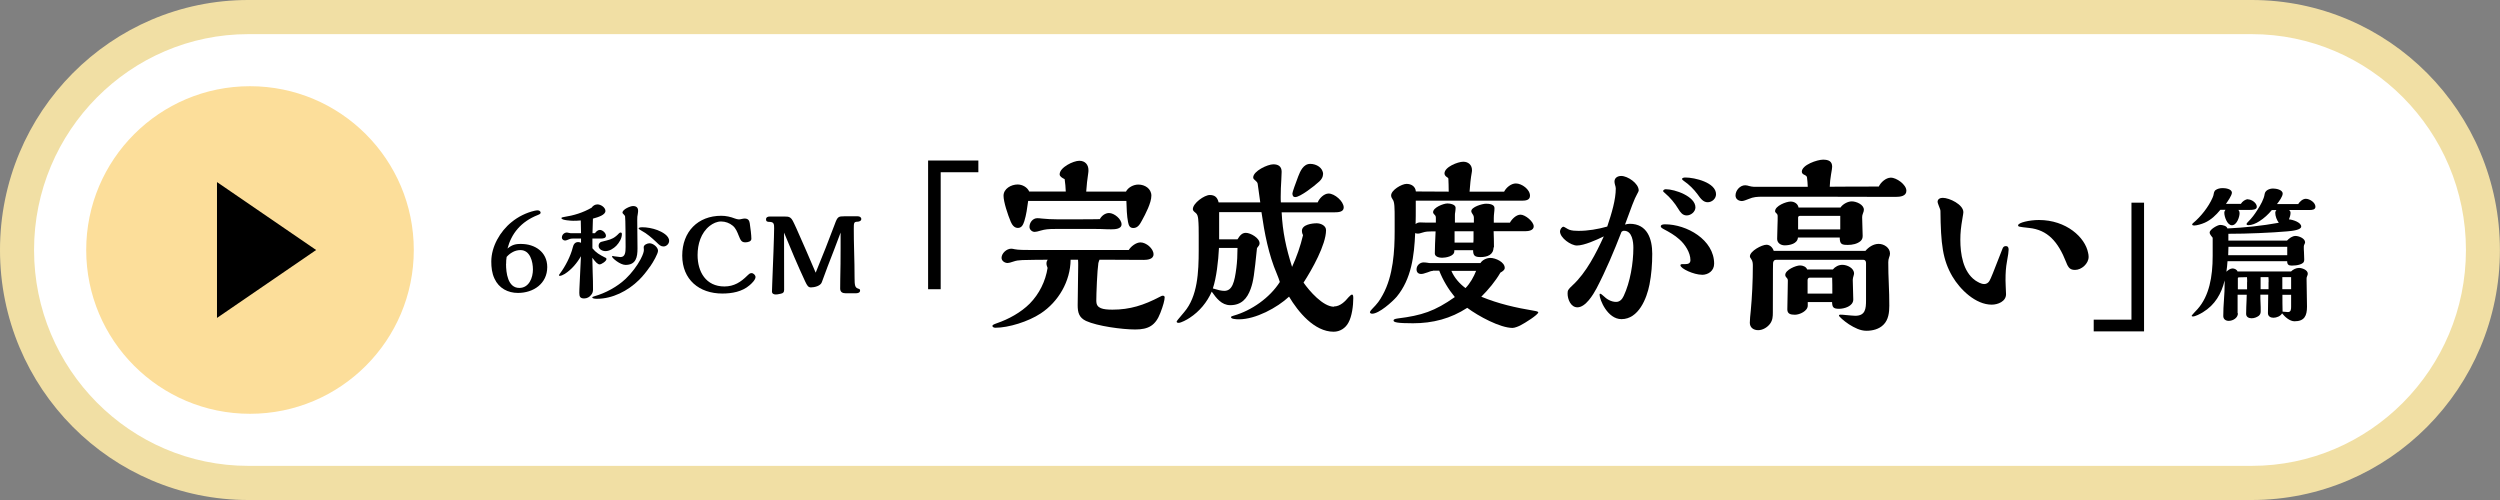
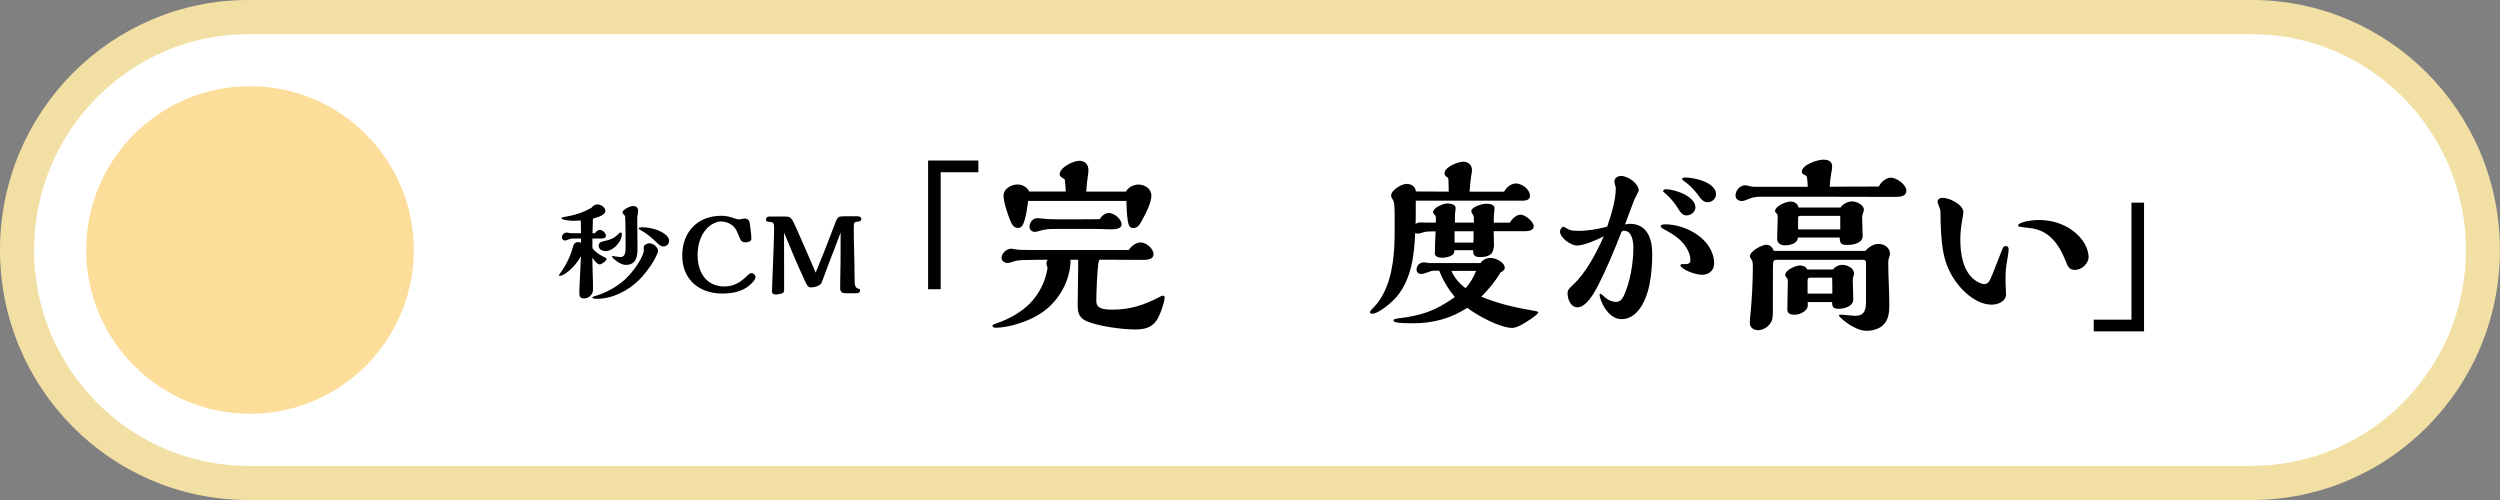
<svg xmlns="http://www.w3.org/2000/svg" id="b" data-name="レイヤー 2" viewBox="0 0 290 58">
  <rect x="0" y="0" width="290" height="58" fill="#808080" stroke="none" />
  <g id="c" data-name="レイヤー 1">
    <g>
      <g>
        <g>
          <path d="M28.81,56.02c-14.8,0-26.84-12.12-26.84-27.02S14.02,1.98,28.81,1.98h232.37c14.8,0,26.84,12.12,26.84,27.02s-12.04,27.02-26.84,27.02H28.81Z" style="fill: #fff; stroke-width: 0px;" />
          <path d="M261.19,3.96c13.71,0,24.86,11.24,24.86,25.04s-11.15,25.04-24.86,25.04H28.81c-13.71,0-24.86-11.24-24.86-25.04S15.11,3.96,28.81,3.96h232.37M261.19,0H28.81C12.9,0,0,12.98,0,29s12.9,29,28.81,29h232.37c15.91,0,28.81-12.98,28.81-29S277.1,0,261.19,0h0Z" style="fill: #f1dfa4; stroke-width: 0px;" />
        </g>
        <g>
          <circle cx="29" cy="29" r="19" style="fill: #fcde9a; stroke-width: 0px;" />
-           <polygon points="25.17 21.12 25.17 36.88 36.67 29 25.17 21.12" style="fill: #000; stroke-width: 0px;" />
        </g>
      </g>
      <g>
-         <path d="M60.48,28.3c1.53,0,3,.9,3,2.68,0,1.92-1.6,3-3.4,3-1.16,0-2.21-.54-2.72-1.66-.3-.63-.37-1.33-.37-1.98,0-1.73,1.01-3.5,2.37-4.59.76-.62,1.69-1.08,2.64-1.3.12-.03.27-.05.36-.05.15,0,.35.08.35.27,0,.1-.06.17-.32.27-1.98.78-3.07,2.17-3.52,3.89.53-.44.94-.54,1.6-.54ZM58.7,30.61c0,1.01.19,2.79,1.54,2.79,1.13,0,1.58-1.18,1.58-2.14,0-.9-.32-2.25-1.45-2.25-.63,0-1.19.33-1.6.79-.05.27-.06.54-.06.81Z" style="fill: #000; stroke-width: 0px;" />
        <path d="M70.2,29.87c.1.05.15.1.15.18,0,.24-.58.62-.79.62s-.45-.22-.85-.77c.01.57.03,1.13.04,1.69.03.65.04,1.32.04,1.98,0,.24-.05.44-.21.63-.19.26-.49.42-.82.42-.47,0-.56-.23-.56-.64,0-.08,0-.21.01-.45.06-1.31.13-2.64.18-3.81-.46.8-1.08,1.54-1.87,2.05-.17.1-.42.23-.59.23-.05,0-.09-.03-.09-.08,0-.03.06-.12.14-.22.58-.77,1.22-2,1.46-2.99.08-.33.23-.63.63-.63.12,0,.23.04.33.08v-.49h-.94c-.09,0-.28.01-.44.08-.23.1-.37.15-.46.15-.19,0-.38-.13-.38-.35,0-.32.27-.58.59-.58.04,0,.1.01.15.03.1.03.23.05.27.05h1.21l-.03-1.48c-.3.03-.59.04-.89.04-.19,0-1.35-.06-1.35-.3,0-.08.06-.1.24-.13,1.22-.19,2.25-.51,3.26-1.09.15-.23.4-.38.68-.38.38,0,.92.35.92.76,0,.46-.82.72-1.45.89-.03.63-.04,1.13-.05,1.69h.29c.12-.18.33-.38.56-.38.31,0,.71.35.71.68,0,.29-.35.32-.56.32h-1.01v1.13c.41.51.83.75,1.46,1.07ZM75.38,30.95c-.41.59-.81,1.09-1.28,1.55-1.28,1.25-3.05,2.16-4.86,2.16-.22,0-.53-.03-.53-.15,0-.06.03-.09.26-.15,1.27-.36,2.63-1.09,3.62-2.03.68-.65,1.32-1.5,1.72-2.26.31-.59.38-.9.38-1.08,0-.05,0-.08-.01-.15-.01-.1-.01-.14-.01-.17,0-.27.42-.45.67-.45.44,0,.99.46.99.87,0,.33-.55,1.31-.94,1.86ZM71.82,27.06c.05-.05.09-.09.17-.09.1,0,.15.08.15.18,0,.51-.31,1-.65,1.36-.31.31-.78.62-1.25.62-.36,0-.8-.21-.8-.62,0-.23.14-.4.29-.45.13-.04.28-.08.66-.17.53-.13.92-.29,1.42-.83ZM73.92,25.55c0,1.09.03,2.18.03,3.27,0,1.01-.17,1.91-1.39,1.91-.62,0-1.57-.8-1.57-.98,0-.04.04-.05.06-.05.05,0,.14.01.19.03.44.06.64.09.73.09.56,0,.6-.57.6-1.17,0-.46-.01-3.35-.06-3.55-.03-.09-.04-.1-.15-.22-.1-.1-.15-.15-.15-.22,0-.37.9-.76,1.22-.76.38,0,.59.18.59.54,0,.04,0,.19-.04.4-.05.24-.06.33-.06.71ZM74.08,26.5c0-.13.32-.14.41-.14.56,0,1.21.12,1.77.33.53.21,1.36.63,1.36,1.25,0,.35-.32.65-.65.65-.31,0-.48-.15-.86-.53-.5-.47-1.1-.99-1.66-1.28-.22-.12-.37-.22-.37-.28Z" style="fill: #000; stroke-width: 0px;" />
        <path d="M83.66,25.69c-.5,0-.95.22-1.33.51-1.03.81-1.41,2.13-1.41,3.39,0,1.95.97,3.64,3.11,3.64,1.12,0,1.91-.51,2.67-1.27.13-.13.28-.28.47-.28.23,0,.47.23.47.46,0,.32-.46.76-.69.95-.86.75-2.05.96-3.16.96-2.69,0-4.65-1.62-4.65-4.4s1.82-4.62,4.53-4.62c.54,0,1.08.12,1.59.32.14.05.32.1.44.1.09,0,.19-.01.29-.04.17-.04.31-.06.39-.06.4,0,.54.22.59.53.09.58.19,1.42.19,1.82,0,.33-.44.41-.71.41-.45,0-.55-.27-.76-.78-.17-.42-.33-.85-.69-1.15-.37-.31-.86-.49-1.35-.49Z" style="fill: #000; stroke-width: 0px;" />
        <path d="M96.88,25.88c.28-.74.4-.79,1.05-.79h1.58c.19,0,.4.1.4.32,0,.23-.28.31-.47.31-.39.01-.4.15-.4.82,0,.72.01,1.67.04,2.63.03.95.05,2.18.05,3,0,.95.05,1.19.42,1.31.17.05.22.09.22.22,0,.27-.29.32-.51.32h-1.16c-.37,0-.64-.14-.64-.55,0-.39,0-.63.01-1.1.03-1.24.04-2.31.04-3.57v-1.82c-.48,1.26-1.01,2.7-1.51,3.95-.24.62-.5,1.32-.67,1.81-.15.44-.87.6-1.26.6-.32,0-.44-.21-.67-.69-.85-1.82-1.72-3.88-2.45-5.67.01,2.22.01,4.22.01,6.63,0,.29-.1.4-.38.46-.36.08-.45.09-.59.09-.24,0-.44-.09-.44-.35s.01-.63.03-.91c.09-2.16.22-5.59.22-6.43,0-.44-.01-.73-.53-.73-.26,0-.41-.05-.41-.29s.19-.33.4-.33h1.81c.21,0,.42,0,.6.13.22.15.33.41.72,1.26.59,1.31,1.67,3.8,2.23,5.12.69-1.66,1.62-4.02,2.26-5.74Z" style="fill: #000; stroke-width: 0px;" />
        <path d="M107.65,18.62h5.84v1.36h-4.37v13.57h-1.46v-14.93Z" style="fill: #000; stroke-width: 0px;" />
        <path d="M127.18,34.97c0,.8.75.95,1.87.95,2.03,0,3.64-.52,5.49-1.49.19-.11.28-.13.34-.13.13,0,.22.06.22.19,0,.32-.17.97-.5,1.81-.56,1.46-1.38,1.92-2.91,1.92s-4.4-.39-5.71-.99c-.82-.39-.97-.99-.97-1.83,0-.54,0-.82.02-1.46.02-.88.04-2.24.04-3.12,0-.28,0-.47-.02-.69h-.86c-.02,2.48-1.4,4.87-3.47,6.23-1.44.95-3.73,1.66-5.26,1.66-.13,0-.34-.06-.34-.22,0-.09.13-.17.5-.3,1.38-.47,2.8-1.25,3.83-2.28,1.1-1.12,1.83-2.59,2.07-4.14-.06-.15-.13-.34-.13-.5,0-.17.04-.32.15-.45-.97,0-2.2.02-2.95.04-.45.02-.71.06-1.03.17-.32.11-.54.17-.67.17-.34,0-.71-.24-.71-.6,0-.52.58-1.06,1.12-1.06.11,0,.22.02.39.06.41.09,1.21.09,1.79.09h11.46c.24-.41.84-.88,1.36-.88.65,0,1.51.71,1.51,1.38,0,.58-.71.65-1.14.65-2.31,0-3.25-.02-4.2-.02h-.93c-.04.11-.11.28-.13.39-.13.84-.24,3.53-.24,4.46ZM119.27,23.29c-.11.82-.22,1.64-.45,2.37-.15.47-.34.78-.75.78-.43,0-.67-.37-.82-.71-.34-.8-.84-2.31-.84-3.02,0-.82.88-1.31,1.64-1.31.54,0,1.12.32,1.34.82h4.24c-.02-.47-.06-.97-.13-1.44-.32-.15-.58-.32-.58-.56,0-.8,1.59-1.57,2.28-1.57s1.06.47,1.06,1.08c0,.11,0,.21-.02.32-.11.71-.19,1.44-.24,2.18h4.61c.26-.5.88-.82,1.44-.82.75,0,1.51.47,1.51,1.29s-.67,2.11-1.1,2.89c-.22.41-.47.86-.99.86-.43,0-.54-.3-.62-.71-.13-.65-.17-1.62-.19-2.43h-11.38ZM128.64,24.71c.62,0,1.46.71,1.46,1.31,0,.56-.8.58-1.18.58-.3,0-.54,0-.88-.02-.32-.02-.6-.02-.91-.02h-4.74c-.78,0-1.16.04-1.68.19-.28.09-.54.15-.69.15-.3,0-.6-.26-.6-.58,0-.52.39-1.01.91-1.01.17,0,.34.02.5.04.58.06,1.16.09,1.75.09h2.63c.8,0,1.57,0,2.37-.02.21-.39.62-.71,1.08-.71Z" style="fill: #000; stroke-width: 0px;" />
-         <path d="M154.74,35.55c.71,0,1.29-.58,1.7-1.08.17-.19.32-.3.39-.3.13,0,.15.17.15.43,0,.84-.15,2.09-.56,2.82-.34.65-.99,1.06-1.72,1.06-2.24,0-4.12-2.31-5.17-4.07-1.38,1.29-3.88,2.63-5.8,2.63-.37,0-.93-.04-.93-.24,0-.09.09-.13.32-.19,2.05-.58,4.18-2.07,5.34-3.9-.06-.24-.22-.62-.34-.93-.97-2.26-1.44-4.74-1.79-7.17h-4.91v3.15h2.13c.3-.5.56-.75.97-.75.54,0,1.59.6,1.59,1.21,0,.19-.09.3-.3.56-.32,3.1-.41,3.81-.73,4.72-.41,1.14-1.08,1.9-2.37,1.9-1.01,0-1.62-.82-2.15-1.57-.54,1.23-1.42,2.3-2.56,3.04-.32.22-1.01.58-1.27.58-.11,0-.24-.02-.24-.15,0-.04.19-.3.88-1.1,1.55-1.81,1.68-4.61,1.68-7.2v-1.68c0-.65,0-1.29-.06-1.92-.04-.32-.09-.54-.3-.71-.22-.17-.32-.28-.32-.43,0-.69,1.34-1.64,1.96-1.64.56,0,.88.24,1.03.86h4.83l-.3-2.16c-.02-.15-.15-.28-.28-.39-.11-.09-.24-.19-.24-.34,0-.75,1.68-1.53,2.33-1.53.54,0,.97.21.97.86,0,.24-.02.71-.04.97-.04.65-.07,1.23-.07,1.94,0,.21,0,.43.02.65h4.27c.19-.47.73-1.03,1.27-1.03.69,0,1.75.9,1.75,1.62,0,.52-.62.56-1.08.56h-6.12c.11,2.28.52,4.16,1.21,6.33.54-1.18.97-2.41,1.27-3.68-.09-.17-.13-.32-.13-.5,0-.73,1.19-.88,1.72-.88.45,0,1.08.26,1.08.8,0,1.68-1.64,4.59-2.61,6.08.67.97,2.26,2.8,3.53,2.8ZM141.4,28.76c-.07,1.51-.3,3.49-.71,4.7.62.19.99.28,1.33.28.93,0,1.19-1.01,1.4-2.67.09-.71.13-1.51.13-2.31h-2.15ZM153.47,20.21c0,.3-.15.58-.43.84-.65.6-2.24,1.81-2.78,1.81-.26,0-.34-.17-.34-.43,0-.13.37-1.19.67-1.96.24-.62.6-1.46,1.4-1.46.71,0,1.49.45,1.49,1.21Z" style="fill: #000; stroke-width: 0px;" />
        <path d="M173.25,28.7c0,.86-.73,1.12-1.49,1.12-.65,0-.88-.13-.88-.8h-2.18v.13c0,.58-.99.75-1.42.75-.32,0-.84-.11-.84-.5,0-.45.04-1.7.09-2.56h-.39c-.41,0-.78.02-1.1.13-.34.11-.45.13-.56.13s-.21-.02-.32-.06c-.11,2.61-.43,5.32-2.15,7.39-.52.6-2.05,1.96-2.84,1.96-.13,0-.26-.06-.26-.19,0-.04.13-.24.22-.32.69-.71.88-.97,1.27-1.68,1.23-2.22,1.38-5.15,1.38-7.37v-1.38c0-1.36,0-2.03-.24-2.33-.09-.13-.17-.28-.17-.45,0-.62,1.23-1.34,1.79-1.34s1.03.3,1.08.88c1.27,0,2.54.02,3.81.02,0-.52-.02-1.16-.04-1.53-.04-.07-.11-.13-.19-.17-.15-.09-.26-.26-.26-.41,0-.75,1.55-1.36,2.18-1.36.58,0,1.01.37,1.01.97,0,.06,0,.15-.02.24-.13.71-.21,1.53-.26,2.26h4.01c.24-.47.8-.95,1.36-.95.69,0,1.64.69,1.64,1.42,0,.52-.5.58-.95.58h-12.3v.84c0,.62,0,1.25-.02,1.87.15-.13.32-.19.52-.19.24,0,.45.02.67.02h1.16v-.54c0-.17-.04-.28-.17-.39-.09-.09-.15-.17-.15-.28,0-.54,1.21-1.01,1.66-1.01.3,0,.95.11.95.5,0,.15-.02.32-.04.47-.04.15-.04.32-.04.47v.78h2.2v-.54c0-.19-.06-.32-.17-.47-.06-.11-.13-.19-.13-.32,0-.47,1.25-.86,1.72-.86.32,0,.97.06.97.5,0,.19-.02.43-.04.56-.02.15-.04.41-.04.6v.54h1.87c.22-.41.73-.93,1.23-.93.54,0,1.53.8,1.53,1.36,0,.47-.6.56-.97.56h-3.68c.02.5.04,1.25.04,1.88ZM166.23,31.42c-.17,0-.45.09-.62.17-.43.15-.6.19-.75.19-.34,0-.54-.19-.54-.54,0-.45.39-.8.82-.8.15,0,.3.02.45.04.11.02.22.04.32.04h5.82c.22-.37.73-.6,1.16-.6.58,0,1.66.47,1.66,1.16,0,.26-.3.43-.5.54-.6,1.03-1.38,1.96-2.22,2.8,2,.82,3.96,1.27,6.18,1.64.26.04.43.11.43.17,0,.28-1.59,1.27-2.03,1.49-.19.11-.69.32-.95.32-1.44,0-3.96-1.36-5.26-2.33-1.92,1.25-3.99,1.79-6.29,1.79-1.81,0-2.26-.11-2.26-.32,0-.13.15-.19.5-.24,2.76-.34,4.29-.84,6.61-2.48-.75-.91-1.38-1.96-1.81-3.06h-.73ZM170,33.42c.54-.56.95-1.29,1.23-2h-2.87c.34.8.95,1.49,1.64,2ZM168.73,26.83v1.31h2.18c.02-.17.02-.37.02-.56v-.75h-2.2Z" style="fill: #000; stroke-width: 0px;" />
        <path d="M189.05,25.96c2.03,0,2.61,1.75,2.61,3.47,0,1.21-.09,2.41-.32,3.58-.32,1.62-1.27,4.01-3.25,4.01-1.62,0-2.54-2.26-2.54-2.84,0-.04.02-.11.06-.11.09,0,.26.13.37.24.39.39.91.71,1.49.71.41,0,.69-.28.88-.69.75-1.59,1.12-3.81,1.12-5.58,0-.69-.13-1.98-1.08-1.98-.13,0-.21.04-.3.13-.86,2.22-1.79,4.44-2.89,6.55-.39.73-1.27,2.2-2.22,2.2-.78,0-1.14-.95-1.14-1.59,0-.37.04-.47.58-.97,1.57-1.44,2.74-3.73,3.62-5.67-.84.41-2.28,1.06-3.12,1.06-.69,0-1.96-.88-1.96-1.64,0-.19.19-.54.41-.54.04,0,.19.09.26.13.13.09.3.17.41.22.3.11.69.13,1.06.13,1.12,0,2.24-.19,3.34-.5.52-1.55.99-3.12.99-4.42,0-.11-.04-.28-.09-.43-.04-.15-.06-.26-.06-.37,0-.45.39-.65.78-.65.75,0,2.03.86,2.03,1.68,0,.09-.11.28-.21.47-.26.43-.71,1.64-1.38,3.49.19-.06.39-.09.58-.09ZM197.41,31.87c-.91,0-2.48-.71-2.48-1.1,0-.13.13-.13.3-.13h.24c.39,0,.62-.11.62-.47,0-.86-.62-1.83-1.29-2.41-.52-.47-1.16-.84-1.81-1.18-.24-.13-.34-.22-.34-.32,0-.22.34-.24.5-.24,2.5,0,5.69,1.79,5.69,4.57,0,.82-.67,1.29-1.42,1.29ZM195.65,24.99c-.47,0-.73-.37-.95-.73-.41-.69-.97-1.36-1.59-1.88-.13-.11-.19-.17-.19-.21,0-.15.19-.22.32-.22,1.03,0,3.43.82,3.43,2.11,0,.5-.52.93-1.01.93ZM198.1,23.46c-.5,0-.8-.37-1.19-.93-.41-.56-.99-1.14-1.57-1.53-.13-.09-.22-.17-.22-.24,0-.15.28-.17.39-.17,1.06,0,3.55.58,3.55,1.94,0,.52-.47.93-.97.93Z" style="fill: #000; stroke-width: 0px;" />
        <path d="M219.31,20.6c.67,0,1.83.8,1.83,1.53,0,.62-.69.71-1.27.71-3.32,0-6.01-.02-8.73-.02h-6.72c-.56,0-1.03.02-1.57.26-.26.11-.62.24-.78.24-.39,0-.75-.22-.75-.65,0-.58.52-1.18,1.12-1.18.15,0,.32.04.47.09.17.04.39.09.56.09h6.23c-.02-.43-.04-.73-.09-1.1-.02-.13-.15-.22-.28-.28-.15-.06-.32-.17-.32-.37,0-.8,1.81-1.4,2.46-1.4s1.06.19,1.06.82c0,.11-.04.41-.13.9-.09.54-.13.93-.15,1.42,1.9-.02,3.79-.02,5.69-.02.21-.47.82-1.03,1.38-1.03ZM216.38,29.11c.39-.45.93-.82,1.55-.82s1.31.45,1.31,1.12c0,.15-.04.3-.11.47-.06.19-.09.32-.09.54,0,.9.02,1.59.06,2.5.04.78.06,1.77.06,2.54s-.09,1.64-.69,2.22c-.5.5-1.25.69-1.96.69s-1.38-.34-2.03-.75c-.62-.41-1.16-.91-1.16-1.01,0-.09.09-.11.15-.11.19,0,.45.02.6.04.41.04.99.09,1.14.09,1.18,0,1.25-.82,1.25-1.79v-4.33c0-.19-.09-.37-.3-.37h-10.13c-.19,0-.28.09-.34.28-.02.09-.04.15-.04,5.84,0,.45-.02.88-.32,1.29-.3.41-.84.75-1.38.75s-.97-.3-.97-.86c0-.26.06-1.03.11-1.4.15-1.59.24-3.45.24-5.19,0-.32-.02-.56-.19-.8-.09-.11-.15-.22-.15-.32,0-.6,1.38-1.34,1.92-1.34.41,0,.73.34.84.71h10.62ZM213.5,24.07c.26-.39.84-.71,1.31-.71.52,0,1.4.37,1.4.97,0,.11-.04.28-.11.43-.06.13-.09.3-.09.43,0,.37,0,.41.02.75.02.37.04,1.03.04,1.42,0,.24-.06.43-.24.6-.39.34-.97.45-1.47.45-.69,0-.95-.06-.95-.86h-4.85c-.04.71-.93.91-1.53.91-.45,0-.88-.26-.88-.75,0-.45.02-1.1.04-1.55.02-.43.02-.65.02-1.08,0-.15-.04-.24-.15-.34-.06-.06-.15-.13-.15-.24,0-.62,1.29-1.12,1.81-1.12.43,0,.84.26.91.69h4.85ZM212.61,31.26c.26-.32.67-.54,1.1-.54.56,0,1.36.37,1.36,1.01,0,.04-.02.15-.06.28-.04.13-.09.3-.09.45,0,.78.06,1.49.06,2.28s-1.06,1.08-1.64,1.08c-.67,0-.8-.17-.82-.78h-2.82v.41c0,.62-.93,1.06-1.49,1.06-.52,0-.88-.11-.88-.62s.02-1.62.04-2.13c.02-.56.02-.65.02-1.21,0-.13-.04-.24-.15-.34-.09-.09-.15-.19-.15-.32,0-.58,1.23-1.1,1.72-1.1.32,0,.71.15.82.47h2.97ZM213.47,25.04h-4.65c-.13,0-.24.06-.24.19v1.38h4.89v-1.57ZM212.55,33.91c0-.56,0-1.14-.02-1.7h-2.61c-.17,0-.24.15-.24.3v1.55h2.87v-.15Z" style="fill: #000; stroke-width: 0px;" />
        <path d="M232.68,28.55c.26,0,.32.19.32.41s-.06.67-.19,1.36c-.13.73-.17,1.29-.17,2.22,0,.11,0,.19.02.62.02.32.04.78.04.97,0,.84-.95,1.21-1.66,1.21-1.87,0-3.66-1.75-4.55-3.25-1.14-1.94-1.36-3.77-1.4-7.65,0-.06-.02-.15-.22-.65-.06-.15-.11-.32-.11-.37,0-.34.3-.47.6-.47.78,0,2.39.78,2.39,1.66,0,.06-.02.26-.11.75-.17.99-.24,1.64-.24,2.46,0,1.62.3,3.68,1.72,4.7.3.19.67.43,1.06.43.26,0,.47-.15.6-.37.17-.3.39-.84,1.51-3.73.06-.17.17-.3.37-.3ZM240.71,31.31c-.54,0-.78-.21-1.03-.88-.95-2.43-2.18-3.77-4.31-3.99-1.21-.13-1.27-.15-1.27-.3,0-.32,1.34-.62,2.41-.62,3.19,0,5.37,2.02,5.71,3.81.04.15.06.32.06.47,0,.78-.82,1.51-1.57,1.51Z" style="fill: #000; stroke-width: 0px;" />
        <path d="M242.88,37.08h4.37v-13.57h1.46v14.93h-5.84v-1.36Z" style="fill: #000; stroke-width: 0px;" />
-         <path d="M259.6,36.34c0,.54-.58.88-1.07.88-.35,0-.63-.2-.63-.56,0-.63.03-1.24.08-1.9.05-.64.08-1.29.08-1.95v-.28c-.38,1.55-1.12,2.84-2.54,3.7-.3.18-.86.48-1.14.48-.07,0-.15-.02-.15-.08,0-.05.59-.68.69-.78,1.35-1.52,1.75-3.75,1.75-6.16v-2.11c-.05-.08-.13-.18-.2-.26-.08-.1-.15-.23-.15-.35,0-.35.91-.88,1.22-.88.26,0,.76.1.84.41,2-.1,4-.3,5.96-.66-.23-.31-.41-.76-.41-1.17,0-.1.05-.21.13-.3h-.53c-.41.5-.89.94-1.44,1.29-.43.28-.88.46-1.29.46-.08,0-.2-.02-.2-.13,0-.07.08-.17.17-.25.46-.46.74-.84,1.09-1.39.36-.56.76-1.25.84-1.85.07-.43.56-.63.97-.63.35,0,1.12.13,1.12.59,0,.33-.41.89-.66,1.21h2.46c.17-.28.53-.61.88-.61.45,0,1.12.43,1.12.92,0,.36-.41.38-.68.38h-2.39c.13.07.18.2.18.35,0,.21-.08.5-.18.74.4.02,1.42.33,1.42.83,0,.38-.97.51-1.65.56-.97.08-1.98.15-3.27.2-1.09.05-2.46.08-3.53.08v.79h6.8c.25-.26.61-.54.99-.54s1.11.28,1.11.74c0,.05-.03.15-.07.21-.05.1-.08.18-.08.28,0,.25,0,.41.02.64.02.26.03.59.03.86,0,.36-.17.46-.5.58-.3.1-.63.13-.94.13-.38,0-.54-.12-.54-.51h-6.92c-.03.46-.07.83-.13,1.22.18-.17.45-.38.71-.38.21,0,.51.12.58.35h6.21c.23-.23.59-.41.92-.41.35,0,1.02.23,1.02.66,0,.1-.02.18-.07.28-.05.1-.07.2-.07.31,0,1.07.05,2.16.05,3.24s-.31,1.7-1.45,1.7c-.54,0-1.11-.5-1.44-.92-.18.33-.64.51-1.01.51-.33,0-.63-.17-.63-.53,0-.71.02-1.55.03-2.15h-.91c0,.31,0,.64.02.96.02.33.02.64.02.97,0,.21-.05.38-.23.53-.23.17-.53.28-.83.28-.33,0-.63-.15-.63-.51,0-.53.03-1.06.05-1.58l.02-.64h-1.06v2.15ZM260.78,23.13c.41,0,1.01.41,1.01.86,0,.33-.45.36-.81.36h-1.34c.12.1.15.26.15.41,0,.38-.31,1.37-.89,1.37-.54,0-.88-.99-.88-1.44,0-.13.05-.25.13-.35h-.59c-.5.61-1.07,1.16-1.8,1.49-.38.17-.94.33-1.24.33-.07,0-.23-.02-.23-.12,0-.05.03-.1.13-.18.89-.74,1.78-1.88,2.23-2.91.08-.18.13-.33.15-.5.02-.15.1-.31.18-.38.23-.18.54-.25.86-.25.33,0,1.06.1,1.06.54,0,.3-.48.99-.69,1.29h1.73c.17-.28.51-.54.84-.54ZM265.32,28.63h-6.82c0,.33-.02.68-.03.97h6.85v-.97ZM260.67,32.73c0-.2,0-.38-.02-.58l-.91.02c-.07,0-.15.02-.15.1v1.29h1.07v-.83ZM263.16,32.73c0-.2,0-.38-.02-.58h-.91v1.4h.92v-.83ZM265.77,32.15h-1.02v1.4h1.02v-1.4ZM264.76,34.2c0,.64,0,1.3.02,1.95.3.03.51.05.63.05.35,0,.36-.36.36-.63v-1.37h-1.01Z" style="fill: #000; stroke-width: 0px;" />
      </g>
    </g>
  </g>
</svg>